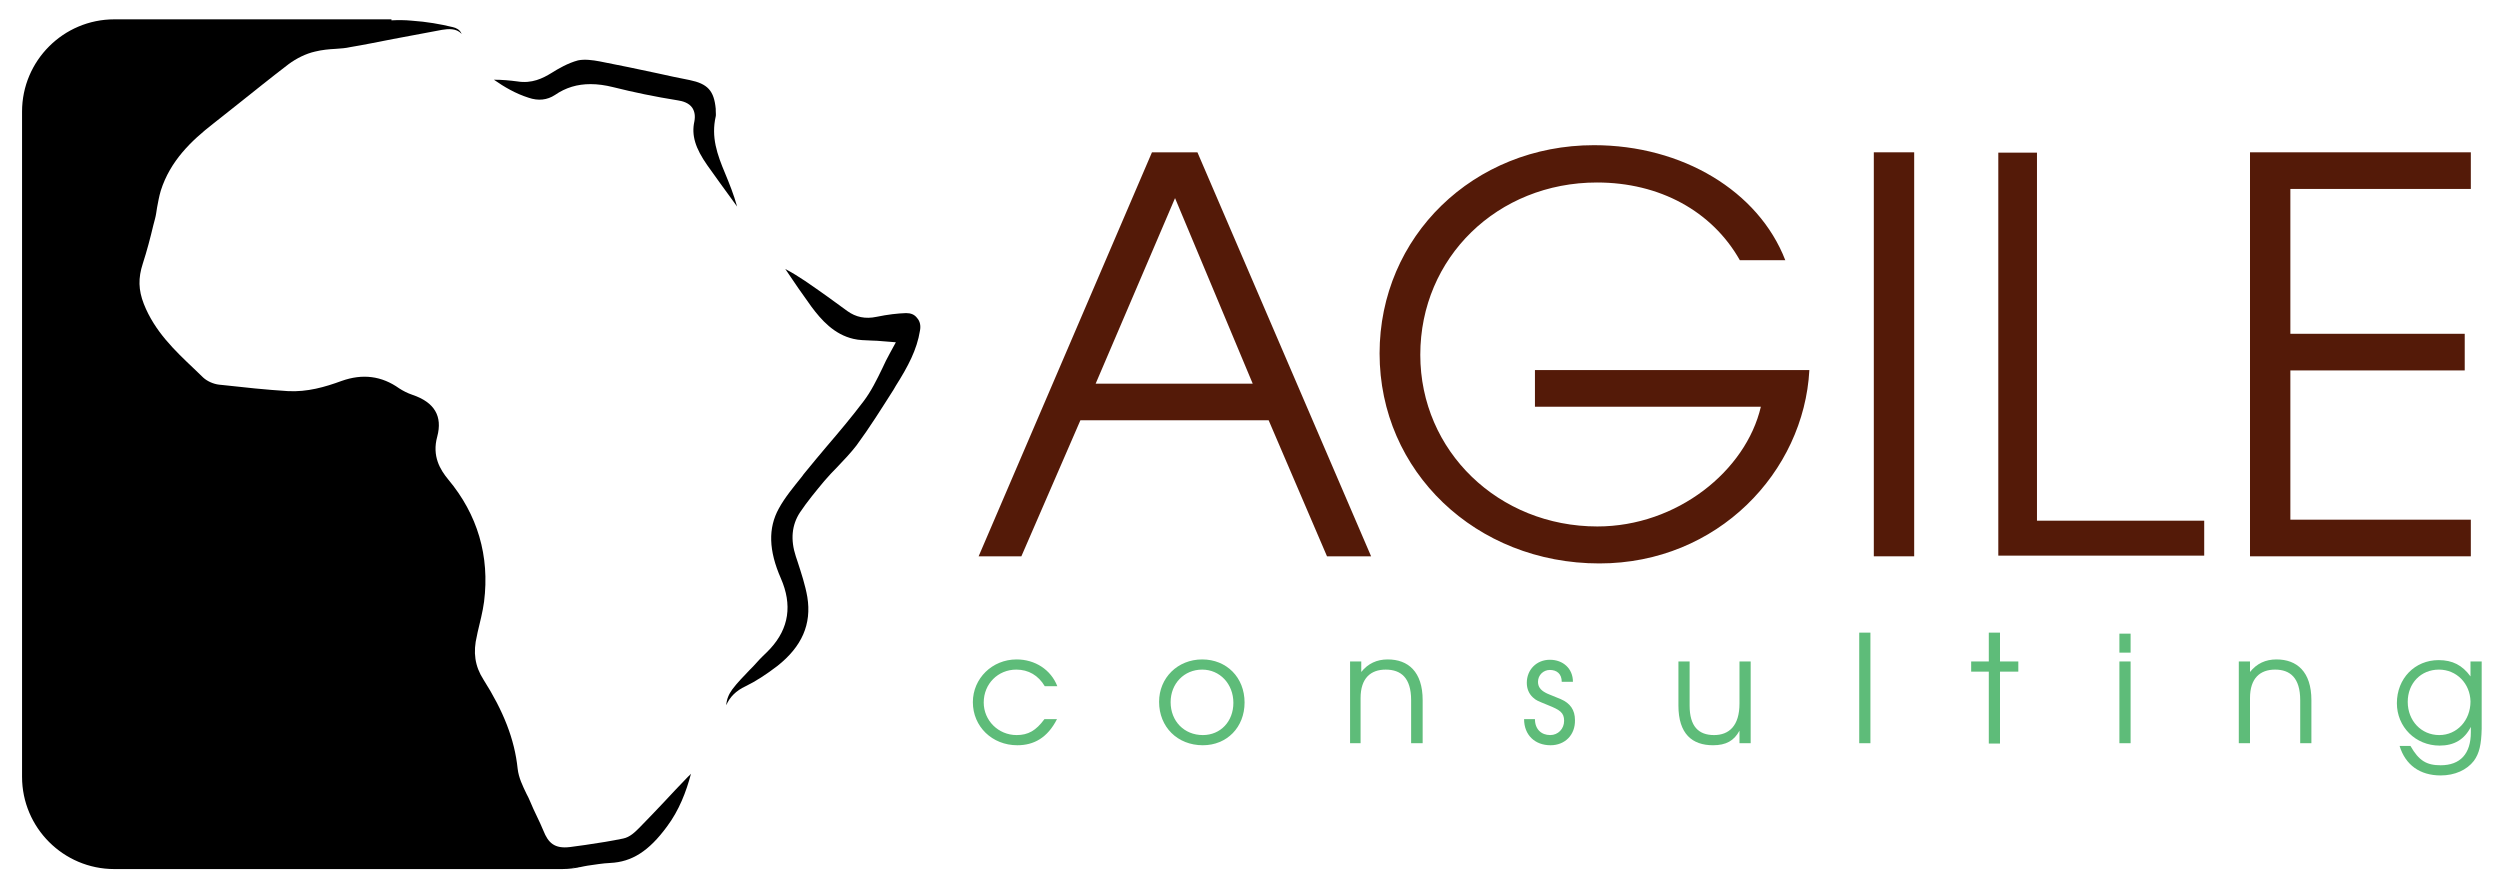
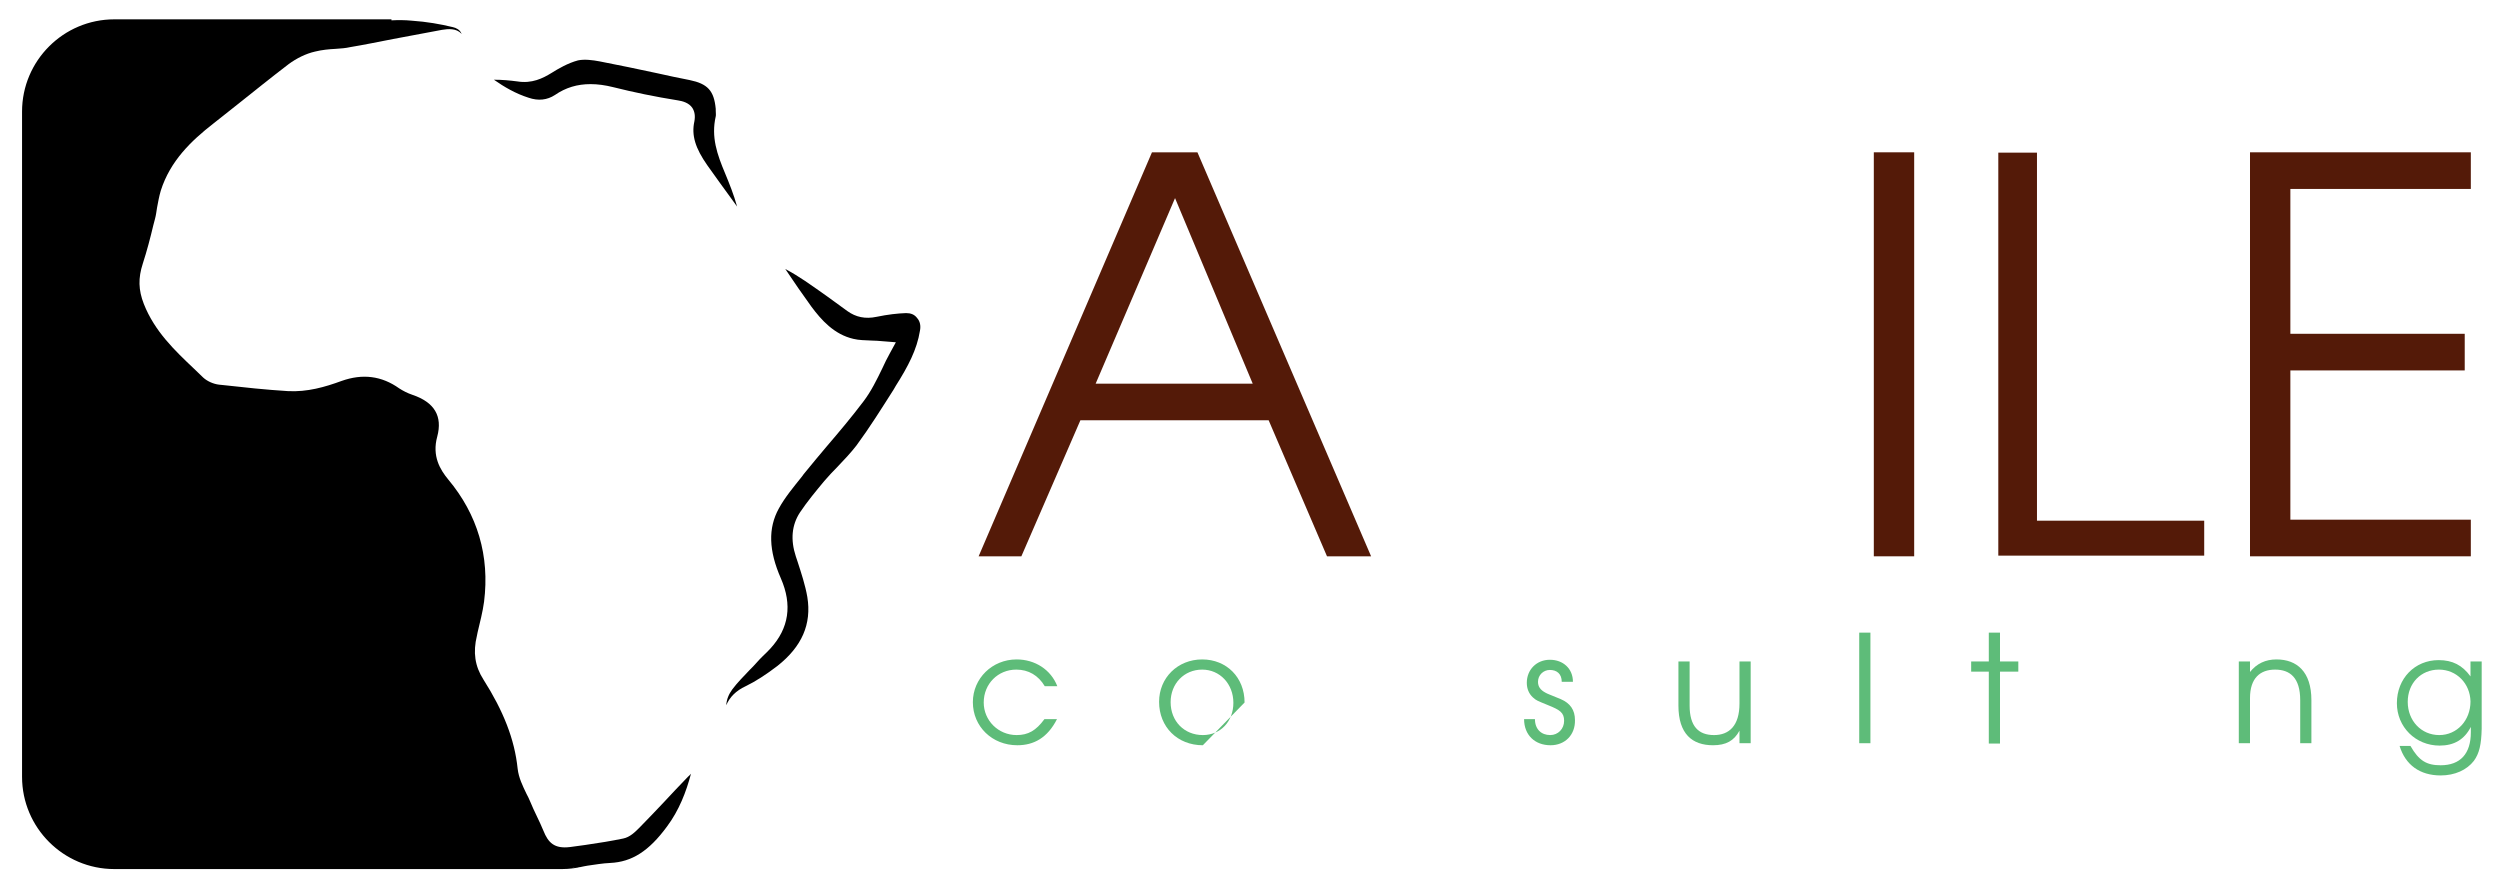
<svg xmlns="http://www.w3.org/2000/svg" id="Layer_1" x="0px" y="0px" viewBox="0 0 737 263" style="enable-background:new 0 0 737 263;" xml:space="preserve">
  <style type="text/css">	.st0{fill:#541A08;}	.st1{fill:#5EBC79;}</style>
  <path class="st0" d="M391.2,164l-17.2-40.1h-55.5L301.1,164h-12.6l51.1-119.1H353L404.2,164H391.2z M346.4,58.4L323,113.1h46.3 L346.4,58.4z" />
-   <path class="st0" d="M471.5,166.1c-36.4,0-64.8-27.1-64.8-61.9c0-34.5,27.7-61.4,63.2-61.4c26,0,48.5,13.5,56.4,33.9h-13.4 c-8.2-14.5-23.7-22.9-42.1-22.9c-29.3,0-52.1,22.1-52.1,50.8c0,28.4,23.1,50.6,52.2,50.6c23.5,0,43.8-16.4,48.2-35.3h-66.6v-10.8 h80.9C531.8,139.1,506.4,166.1,471.5,166.1z" />
  <path class="st0" d="M552.4,164V44.9h11.9V164H552.4z" />
  <path class="st0" d="M663.3,164V44.9h65.1v10.8h-53.2v42.7h51.4v10.8h-51.4v44h53.2V164H663.3z" />
  <path class="st1" d="M299.9,219.7c-7.4,0-13.1-5.5-13.1-12.7c0-7,5.7-12.6,12.9-12.6c5.4,0,10.1,3,12,7.9H308 c-1.9-3.2-4.8-4.9-8.4-4.9c-5.4,0-9.6,4.2-9.6,9.7c0,5.3,4.3,9.6,9.7,9.6c3.4,0,5.7-1.3,8.2-4.7h3.7 C308.8,217.5,304.8,219.7,299.9,219.7z" />
-   <path class="st1" d="M354.6,219.7c-7.5,0-12.9-5.4-12.9-12.8c0-7.1,5.5-12.5,12.7-12.5c7.2,0,12.5,5.3,12.5,12.7 C366.9,214.4,361.7,219.7,354.6,219.7z M354.4,197.4c-5.3,0-9.3,4.1-9.3,9.6c0,5.6,4,9.7,9.5,9.7c5.2,0,9-4,9-9.5 C363.6,201.6,359.6,197.4,354.4,197.4z" />
-   <path class="st1" d="M416,219.1v-12.7c0-6.6-3-9-7.5-9c-4.4,0-7.4,2.5-7.4,8.4v13.3H398V195h3.3v3.1c2-2.5,4.6-3.7,7.8-3.7 c6,0,10.3,3.6,10.3,12v12.7H416z" />
+   <path class="st1" d="M354.6,219.7c-7.5,0-12.9-5.4-12.9-12.8c0-7.1,5.5-12.5,12.7-12.5c7.2,0,12.5,5.3,12.5,12.7 z M354.4,197.4c-5.3,0-9.3,4.1-9.3,9.6c0,5.6,4,9.7,9.5,9.7c5.2,0,9-4,9-9.5 C363.6,201.6,359.6,197.4,354.4,197.4z" />
  <path class="st1" d="M457.1,219.7c-4.6,0-7.8-3-7.8-7.7h3.2c0,3,1.9,4.7,4.5,4.7c2.3,0,4.1-1.8,4.1-4.2c0-2.4-1.2-3.2-4.7-4.6 c-3.4-1.4-3.5-1.4-4.5-2.3c-1.2-1.1-1.8-2.6-1.8-4.3c0-3.9,2.9-6.8,6.8-6.8c3.9,0,6.8,2.6,6.8,6.5h-3.3c0-2.3-1.4-3.5-3.5-3.5 c-1.9,0-3.5,1.5-3.5,3.5c0,1.4,0.7,2.4,2.2,3.2c0.7,0.4,0.9,0.4,4.5,1.9c2.8,1.2,4.2,3.2,4.2,6.2 C464.4,216.6,461.4,219.7,457.1,219.7z" />
  <path class="st1" d="M512.8,219.1v-3.7c-1.6,3-4,4.3-7.8,4.3c-6.1,0-10.2-3.3-10.2-11.7v-13h3.3v13c0,6.1,2.6,8.7,7.2,8.7 c4.4,0,7.5-2.7,7.5-9.3V195h3.3v24.1H512.8z" />
  <path class="st1" d="M548.1,219.1v-32.6h3.3v32.6H548.1z" />
  <path class="st1" d="M589.6,198v21.2h-3.3V198h-5.2v-3h5.2v-8.5h3.3v8.5h5.4v3H589.6z" />
-   <path class="st1" d="M624.8,192.4v-5.6h3.3v5.6H624.8z M624.8,219.1V195h3.3v24.1H624.8z" />
  <path class="st1" d="M678.1,219.1v-12.7c0-6.6-3-9-7.4-9c-4.4,0-7.4,2.5-7.4,8.4v13.3h-3.3V195h3.3v3.1c2-2.5,4.6-3.7,7.8-3.7 c6,0,10.3,3.6,10.3,12v12.7H678.1z" />
  <path class="st1" d="M729.3,224.3c-2.1,2.7-5.6,4.3-9.8,4.3c-6.1,0-10.4-3.1-12.1-8.7h3.2c2.5,4.4,4.8,5.7,8.9,5.7 c5.8,0,8.9-3.4,8.9-9.7v-1.6c-1.9,3.7-4.9,5.5-9.2,5.5c-7.1,0-12.6-5.5-12.6-12.5c0-7.3,5.3-12.7,12.3-12.7c4.1,0,7,1.5,9.4,4.8V195 h3.3v19.8C731.5,219.5,730.9,222.1,729.3,224.3z M719,197.4c-5.3,0-9.2,4-9.2,9.5c0,5.6,4,9.8,9.3,9.8c5.2,0,9.2-4.3,9.2-9.9 C728.2,201.5,724.2,197.4,719,197.4z" />
  <g>
    <path d="M267.1,92.3c-2.6,0.1-5.3,0.4-8.7,1.1c-3.3,0.7-6.1,0.1-8.6-1.7c-3.4-2.5-7.8-5.7-12.5-8.9c-1.8-1.2-3.7-2.4-5.8-3.5  c2.6,3.9,5.1,7.5,7.7,11.1c2.9,3.9,6.7,8.2,12.4,9.5c1.6,0.4,3.4,0.4,5.4,0.5c1,0,2.1,0.1,3.3,0.2l3.8,0.3l-1.8,3.3  c-0.8,1.4-1.5,2.9-2.2,4.4c-1.6,3.3-3.3,6.8-5.6,9.8c-3.4,4.5-7.1,8.9-10.7,13.1c-2.1,2.5-4.3,5.1-6.4,7.7c-0.3,0.4-0.7,0.8-1,1.3  c-2.4,3-5,6.1-6.8,9.4c-3.2,5.8-3,12.4,0.6,20.6c3.4,7.8,2.4,14.7-3.1,20.7c-0.7,0.8-1.5,1.5-2.2,2.2c-0.7,0.7-1.3,1.3-1.9,2  c-0.6,0.7-1.3,1.4-2,2.1c-1.8,1.9-3.6,3.7-5.1,5.7c-1.1,1.5-1.7,3-1.8,4.7c1-2.4,2.9-4.3,5.7-5.6c2.9-1.4,6-3.4,9.4-6  c7.2-5.7,10.1-12.3,8.8-20.3c-0.6-3.5-1.8-7.1-2.9-10.5c-0.2-0.5-0.3-1-0.5-1.5c-1.6-4.9-1.2-9.2,1.2-12.9c2.2-3.3,4.8-6.4,7.2-9.3  c1.3-1.5,2.6-2.9,3.9-4.2c2-2.1,3.9-4.1,5.6-6.3c3.9-5.3,7.4-10.9,10.9-16.4l0.7-1.2c3.6-5.7,6.2-10.6,7.1-16.2  c0.3-1.5,0-2.8-0.8-3.7C269.6,92.7,268.5,92.3,267.1,92.3z" />
    <path d="M163.6,28c3.2-2.2,6.6-3.2,10.5-3.2c2.1,0,4.3,0.3,6.7,0.9c6,1.5,12.2,2.8,19.1,3.9c1.3,0.2,3.2,0.7,4.2,2.2  c0.7,1.1,0.9,2.4,0.6,4c-0.9,4.1,0.3,7.9,3.8,12.9c2.5,3.5,5,7,7.5,10.4c0.4,0.6,0.9,1.2,1.3,1.8c-1-3.6-2.3-6.8-3.5-9.7  c-2.4-5.7-4.2-10.8-2.8-16.9c0.1-0.4,0-1,0-1.7l0-0.5c-0.5-5.4-2.4-7.4-7.7-8.5c-3.2-0.6-6.3-1.3-9.5-2c-5.6-1.2-11.3-2.4-17-3.5  c-2.1-0.4-4.5-0.7-6.4-0.3c-3,0.8-5.9,2.5-7.8,3.7c-2.6,1.6-5.8,3.2-10.1,2.5c-2.3-0.3-4.5-0.5-6.9-0.5c3,2.1,6.4,4.1,10.2,5.3  C158.7,29.8,161.3,29.5,163.6,28z" />
    <path d="M202.8,229c-2.4,2.5-4.8,5-7.1,7.5c-2.3,2.5-4.8,5-7.2,7.5c-1.3,1.3-2.8,2.8-4.8,3.2c-3.4,0.7-7,1.3-11.2,1.9  c-1.4,0.2-2.8,0.4-4.4,0.6c-4.7,0.6-6.5-1.3-7.9-4.8c-0.6-1.5-1.3-2.9-2-4.4c-0.7-1.4-1.3-2.8-1.9-4.2c-0.3-0.8-0.7-1.5-1.1-2.3  c-1.1-2.3-2.3-4.7-2.6-7.4c-0.9-8.7-4.2-17-10.1-26.3c-2.5-3.9-3.1-8-1.9-12.9l0.2-1c0.7-3,1.5-6,1.9-9  c1.7-13.5-1.9-25.7-10.6-36.1c-2.3-2.8-4.8-6.8-3.2-12.6c1.6-6-0.8-10.1-7.3-12.3c-1.5-0.5-2.8-1.2-3.9-1.9  c-5.2-3.7-10.8-4.4-17-2.2c-4.9,1.8-10.1,3.3-15.8,3c-6.5-0.4-13-1.1-19.3-1.8l-1-0.1c-1.7-0.2-3.5-1-4.7-2.1  c-0.9-0.9-1.8-1.7-2.7-2.6c-5.7-5.4-11.6-11-14.8-19.1c-1.6-4.1-1.7-7.6-0.3-11.9c1.2-3.7,2.2-7.5,3.1-11.3l0.5-1.9  c0.3-1.1,0.4-2.1,0.6-3.3c0.3-1.6,0.6-3.3,1.1-5c2.8-8.8,9-14.7,15.4-19.7c2.4-1.9,4.8-3.8,7.2-5.7c4.9-3.9,10-8,15.1-11.9  c2.3-1.7,5.1-3.1,7.8-3.7c2-0.5,4.1-0.7,6.1-0.8c1.5-0.1,2.9-0.2,4.2-0.5c4.2-0.7,8.6-1.6,12.7-2.4c4.7-0.9,9.6-1.8,14.4-2.7  c1.8-0.3,4.2-0.5,5.7,1.1c0,0,0.1,0.1,0.1,0.1c0-0.1-0.1-0.2-0.1-0.2c-0.5-1.1-1.6-1.6-2.5-1.8c-3.7-0.9-7.7-1.6-12.1-1.9  c-2-0.2-4-0.2-6-0.1V5.7H33.7c-15,0-27.2,12.2-27.2,27.2v196.1c0,15,12.2,27.2,27.2,27.2h132c2.2,0,4.3-0.3,6.4-0.8  c0.4-0.1,0.7-0.1,1.1-0.2c2.2-0.3,4.4-0.7,6.7-0.8c6.4-0.3,11.4-3.5,16.7-10.7c3.6-4.8,5.7-10.3,7.1-15.6  C203.3,228.5,203.1,228.8,202.8,229z M113.2,6.1c-0.2,0-0.4,0-0.7,0.1C112.8,6.2,113,6.2,113.2,6.1z M110.8,6.3  c-0.3,0-0.5,0-0.8,0.1C110.3,6.4,110.6,6.4,110.8,6.3z M108.3,6.6c-0.2,0-0.5,0-0.7,0.1C107.9,6.6,108.1,6.6,108.3,6.6z M168.1,256  c-0.5,0-1,0.1-1.5,0.1C167.1,256.1,167.6,256,168.1,256z M170.3,255.7c0.2,0,0.5-0.1,0.7-0.1C170.8,255.7,170.6,255.7,170.3,255.7z   M168.6,255.9c0.3,0,0.6-0.1,0.9-0.1C169.3,255.9,169,255.9,168.6,255.9z" />
  </g>
  <polygon class="st0" points="600.5,153.5 600.5,93 600.5,45.2 600.5,45 589.1,45 589.1,45.2 589.1,93 589.1,163.8 649.8,163.8  649.8,153.5 " />
</svg>